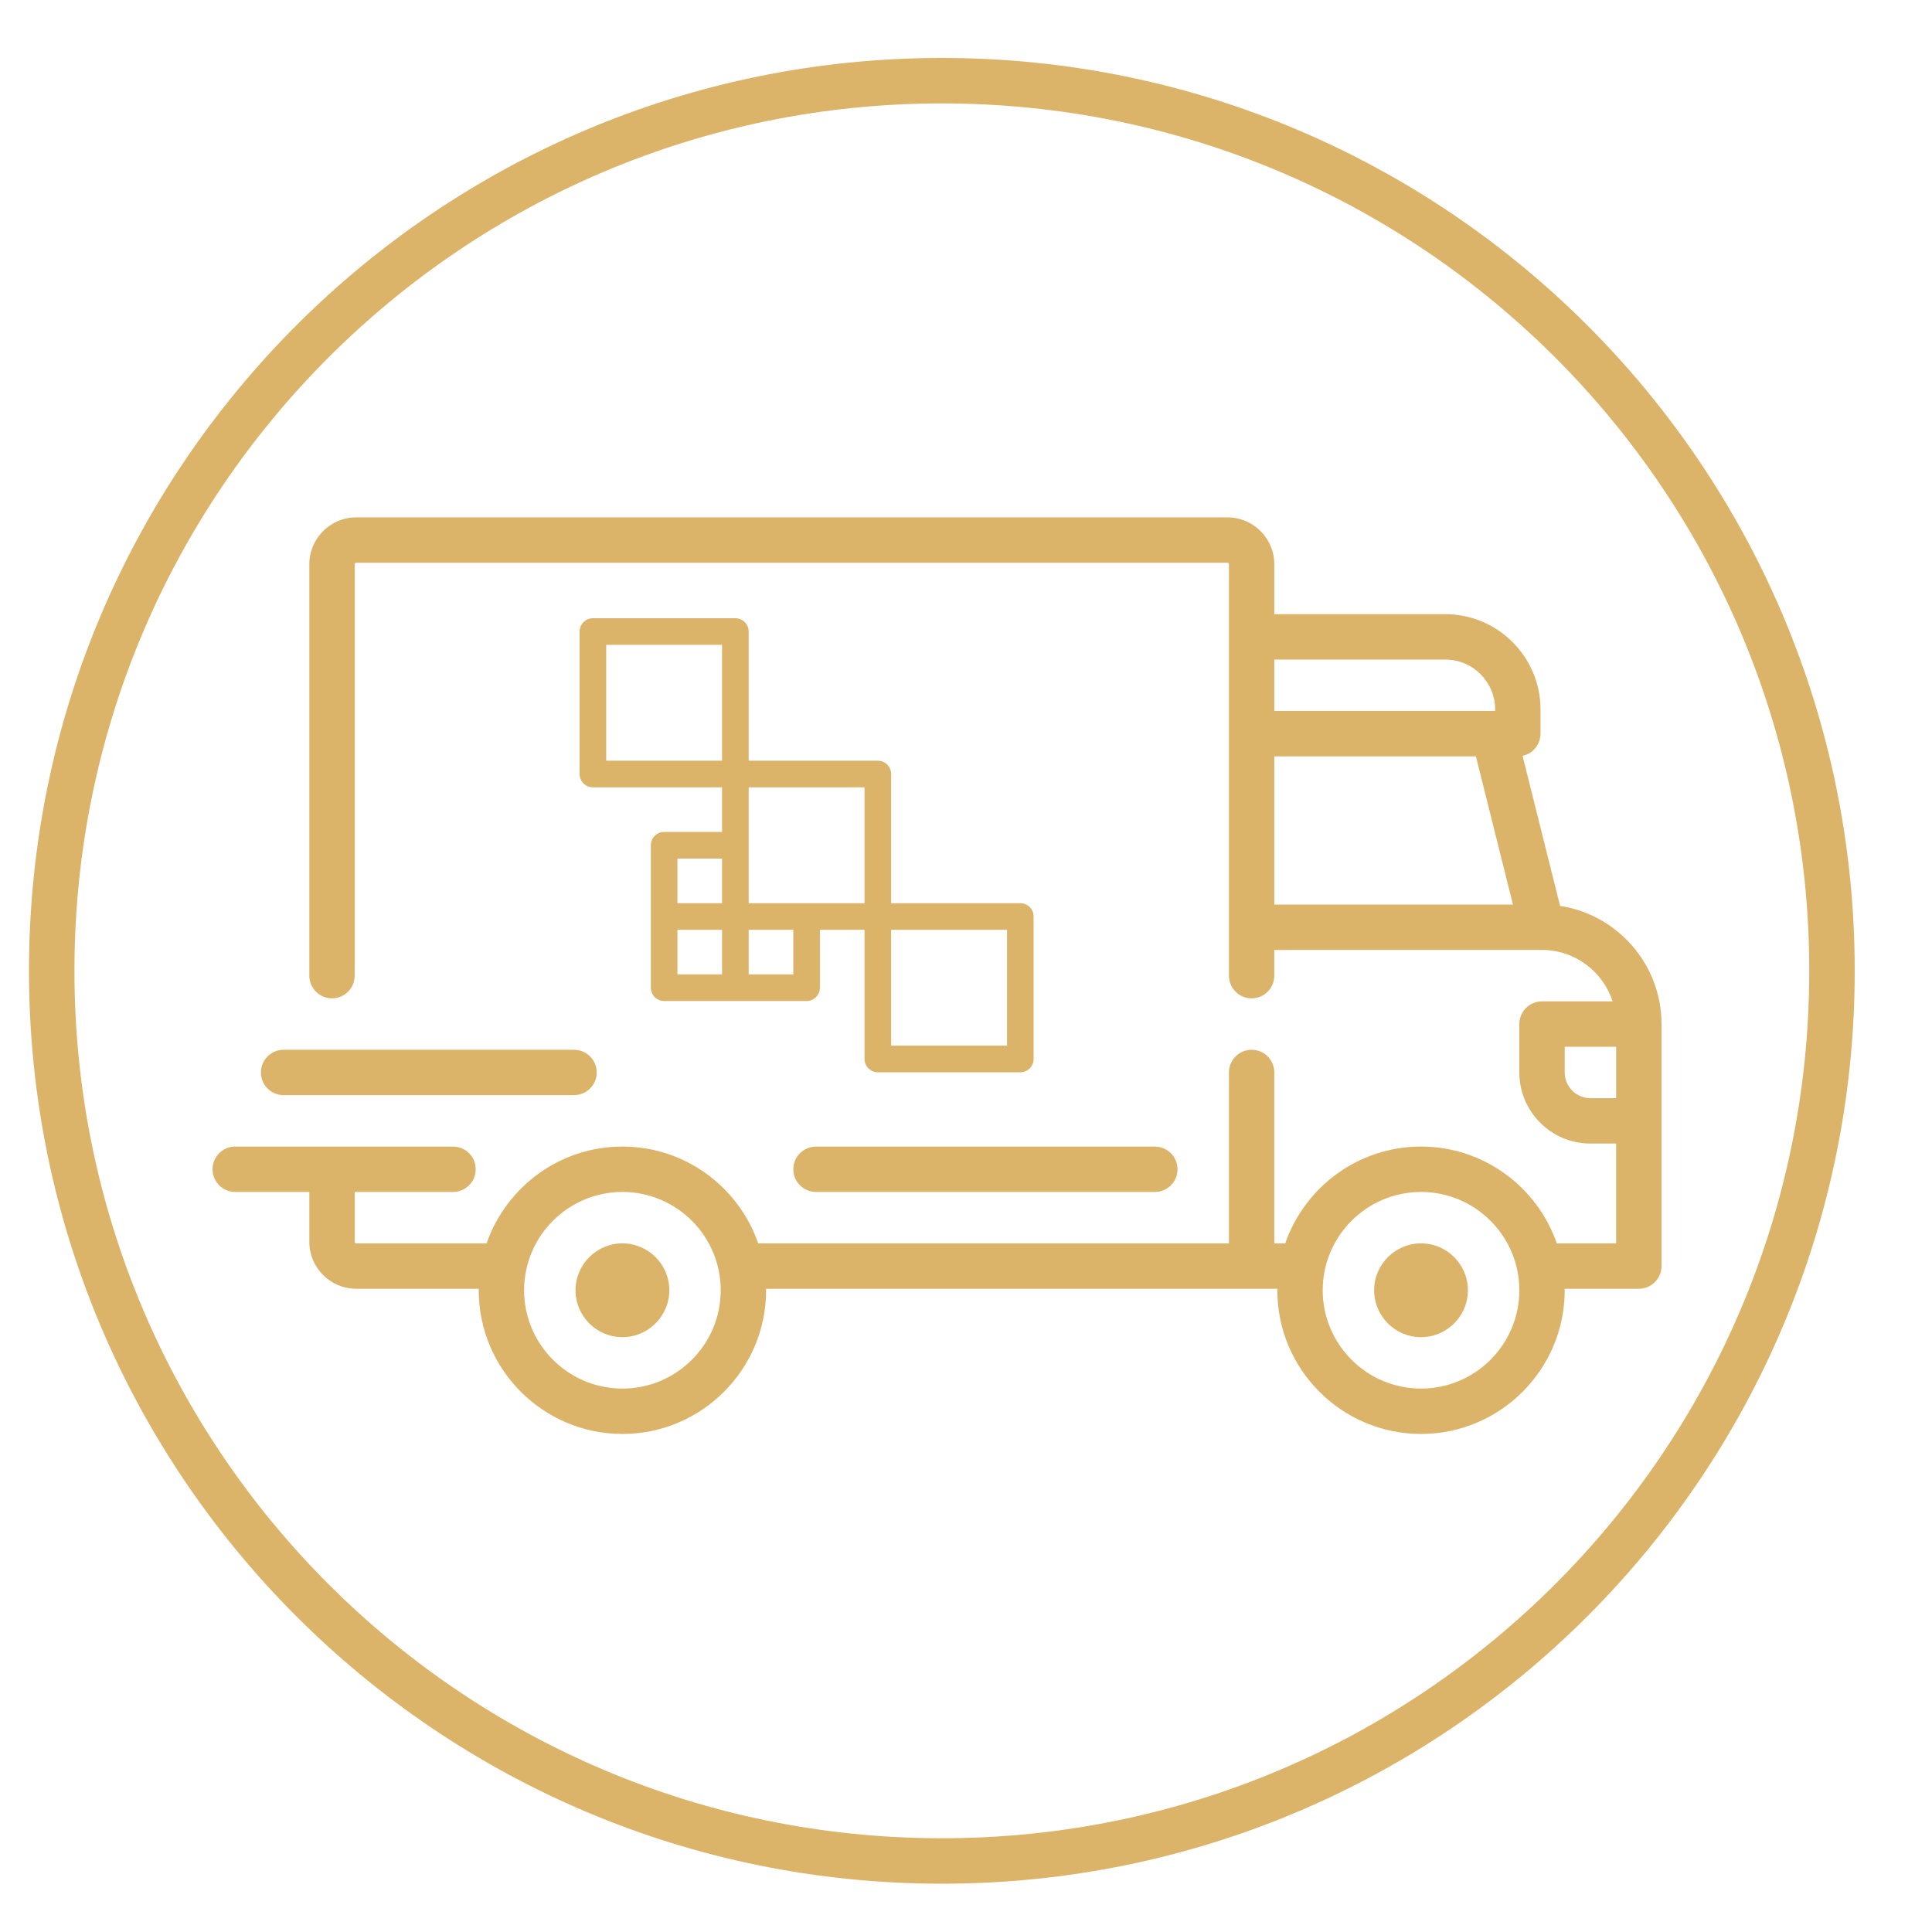
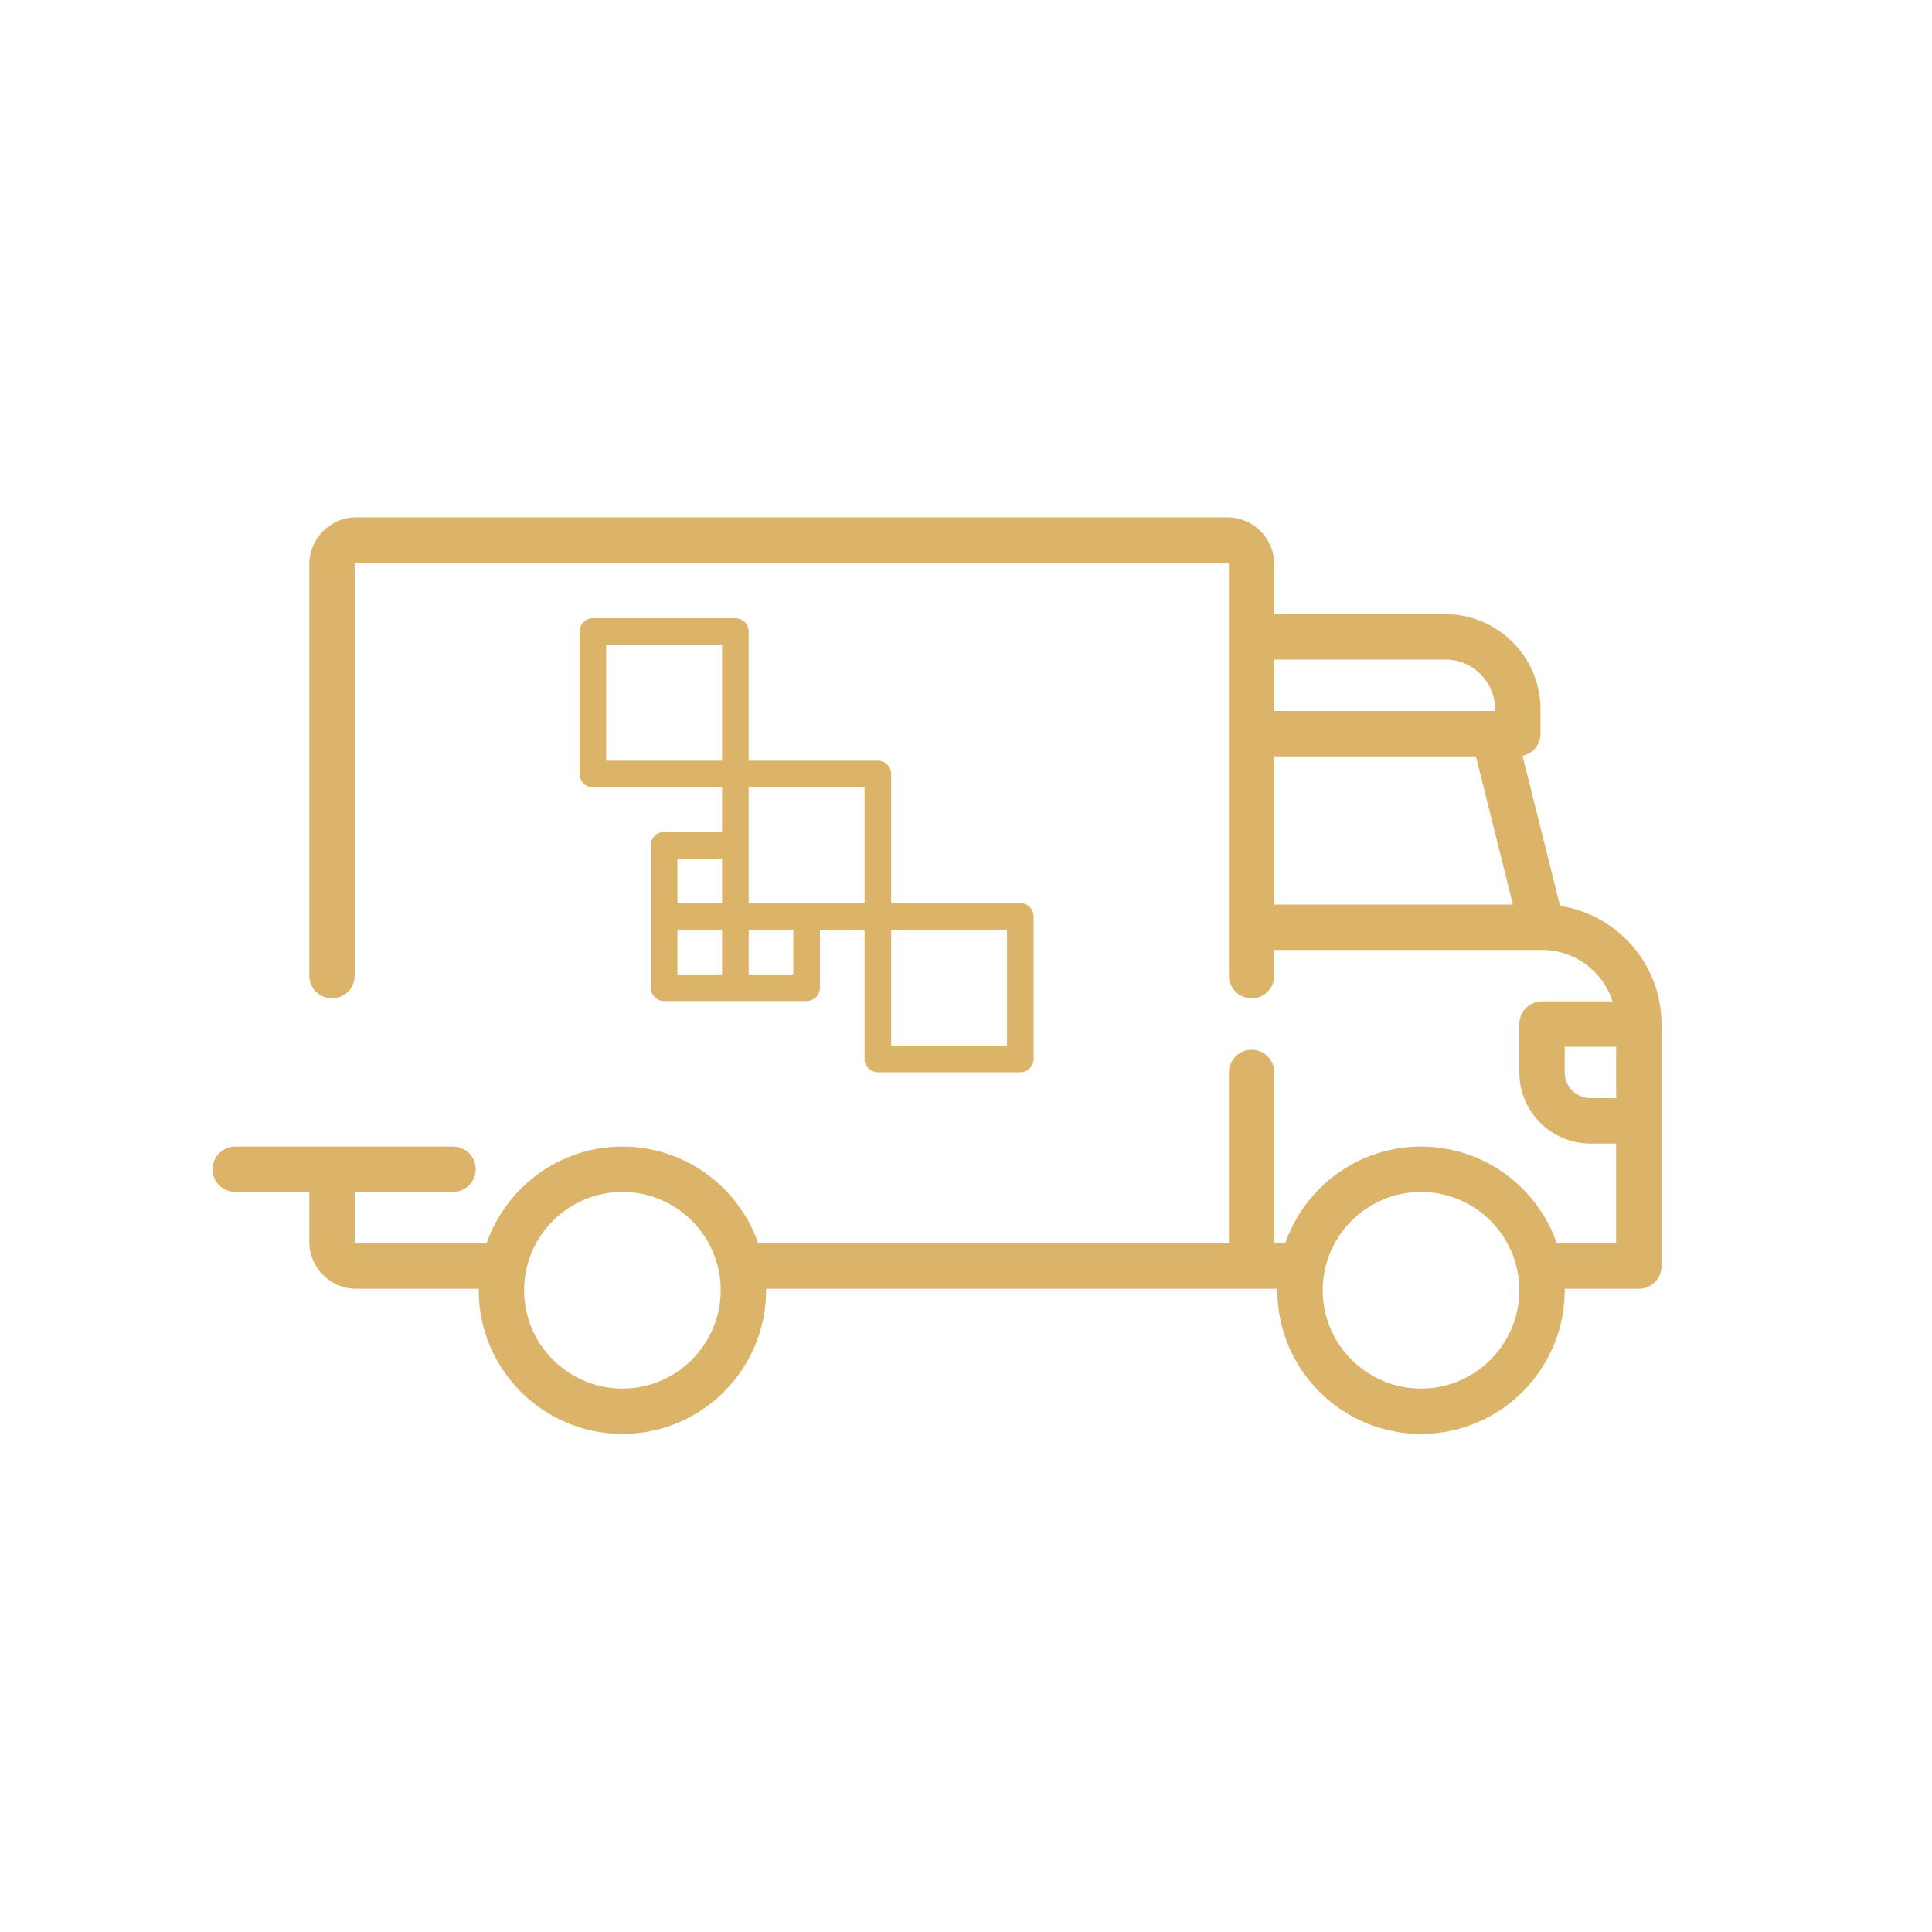
<svg xmlns="http://www.w3.org/2000/svg" width="85" height="85" viewBox="0 0 85 85" fill="none">
  <path d="M68.637 39.857L66.986 33.254C67.438 33.158 67.776 32.758 67.776 32.278V31.213C67.776 28.901 65.896 27.021 63.584 27.021H56.065V24.825C56.065 23.687 55.139 22.762 54.002 22.762H15.672C14.534 22.762 13.609 23.687 13.609 24.825V42.925C13.609 43.476 14.056 43.923 14.607 43.923C15.158 43.923 15.605 43.476 15.605 42.925V24.825C15.605 24.788 15.635 24.758 15.672 24.758H54.002C54.038 24.758 54.068 24.788 54.068 24.825V42.925C54.068 43.476 54.515 43.923 55.066 43.923C55.617 43.923 56.064 43.477 56.064 42.925V41.794H67.839C67.84 41.794 67.841 41.794 67.842 41.794C67.843 41.794 67.844 41.794 67.845 41.794C69.294 41.795 70.524 42.746 70.947 44.056H67.843C67.291 44.056 66.844 44.503 66.844 45.054V47.184C66.844 48.908 68.248 50.312 69.972 50.312H71.103V54.703H68.493C67.636 52.228 65.283 50.444 62.519 50.444C59.756 50.444 57.402 52.228 56.545 54.703H56.064V47.184C56.064 46.633 55.617 46.186 55.066 46.186C54.515 46.186 54.068 46.632 54.068 47.184V54.703H33.358C32.501 52.227 30.147 50.444 27.384 50.444C24.62 50.444 22.267 52.227 21.409 54.703H15.672C15.635 54.703 15.605 54.673 15.605 54.637V52.441H19.931C20.482 52.441 20.929 51.994 20.929 51.443C20.929 50.891 20.482 50.444 19.931 50.444H10.348C9.797 50.444 9.35 50.891 9.35 51.443C9.35 51.994 9.797 52.441 10.348 52.441H13.609V54.637C13.609 55.774 14.534 56.7 15.672 56.7H21.064C21.063 56.722 21.062 56.744 21.062 56.766C21.062 60.252 23.898 63.088 27.384 63.088C30.869 63.088 33.705 60.252 33.705 56.766C33.705 56.744 33.704 56.722 33.704 56.7H56.199C56.199 56.722 56.197 56.744 56.197 56.766C56.197 60.252 59.033 63.088 62.519 63.088C66.005 63.088 68.841 60.252 68.841 56.766C68.841 56.744 68.839 56.722 68.839 56.7H72.102C72.653 56.7 73.1 56.253 73.1 55.701V45.054C73.1 42.426 71.16 40.242 68.637 39.857ZM56.065 29.017H63.584C64.795 29.017 65.78 30.002 65.78 31.213V31.28H56.065V29.017ZM56.065 39.797V33.276H64.934L66.564 39.797H56.065ZM27.384 61.092C24.999 61.092 23.058 59.151 23.058 56.766C23.058 54.381 24.999 52.441 27.384 52.441C29.769 52.441 31.709 54.381 31.709 56.766C31.709 59.151 29.769 61.092 27.384 61.092ZM62.519 61.092C60.134 61.092 58.194 59.151 58.194 56.766C58.194 54.381 60.134 52.441 62.519 52.441C64.904 52.441 66.845 54.381 66.845 56.766C66.845 59.151 64.904 61.092 62.519 61.092ZM71.104 48.315H69.972C69.349 48.315 68.841 47.808 68.841 47.184V46.053H71.104V48.315H71.104Z" fill="#DBB469" />
-   <path d="M27.384 54.703C26.246 54.703 25.321 55.629 25.321 56.766C25.321 57.904 26.246 58.829 27.384 58.829C28.521 58.829 29.447 57.904 29.447 56.766C29.447 55.629 28.521 54.703 27.384 54.703Z" fill="#DBB469" />
-   <path d="M62.519 54.703C61.382 54.703 60.456 55.629 60.456 56.766C60.456 57.904 61.382 58.829 62.519 58.829C63.657 58.829 64.582 57.904 64.582 56.766C64.582 55.629 63.657 54.703 62.519 54.703Z" fill="#DBB469" />
-   <path d="M50.807 50.445H35.901C35.35 50.445 34.903 50.892 34.903 51.443C34.903 51.994 35.35 52.441 35.901 52.441H50.807C51.359 52.441 51.806 51.994 51.806 51.443C51.806 50.892 51.359 50.445 50.807 50.445Z" fill="#DBB469" />
-   <path d="M25.254 46.186H12.478C11.926 46.186 11.479 46.633 11.479 47.184C11.479 47.735 11.926 48.182 12.478 48.182H25.254C25.805 48.182 26.253 47.735 26.253 47.184C26.253 46.633 25.805 46.186 25.254 46.186Z" fill="#DBB469" />
  <path d="M26.085 27.2H32.353C32.677 27.2 32.939 27.462 32.939 27.785V33.468H38.621C38.945 33.468 39.207 33.73 39.207 34.053V39.736H44.89C45.213 39.736 45.475 39.998 45.475 40.322V46.59C45.475 46.913 45.213 47.175 44.89 47.175H38.621C38.298 47.175 38.036 46.913 38.036 46.59V40.907H36.073V43.455C36.073 43.779 35.811 44.041 35.487 44.041C35.212 44.041 29.494 44.041 29.22 44.041C28.896 44.041 28.634 43.779 28.634 43.455C28.634 43.18 28.634 37.462 28.634 37.188C28.634 36.864 28.896 36.602 29.22 36.602H31.768V34.639H26.085C25.762 34.639 25.5 34.377 25.5 34.053V27.785C25.5 27.462 25.762 27.2 26.085 27.2ZM39.207 46.005H44.305V40.907H39.207V46.005ZM32.939 42.87H34.902V40.907H32.939V42.87ZM32.939 39.736C33.163 39.736 37.813 39.736 38.036 39.736V34.639H32.939C32.939 34.863 32.939 39.513 32.939 39.736ZM29.805 42.87H31.768V40.907H29.805V42.87ZM29.805 37.773V39.736H31.768V37.773H29.805ZM26.67 33.468H31.768V28.37H26.67V33.468Z" fill="#DBB469" />
-   <path d="M80.6 42.712C80.6 64.341 63.066 81.875 41.438 81.875C19.809 81.875 2.275 64.341 2.275 42.712C2.275 21.084 19.809 3.55 41.438 3.55C63.066 3.55 80.6 21.084 80.6 42.712Z" stroke="#DBB469" stroke-width="2" />
</svg>